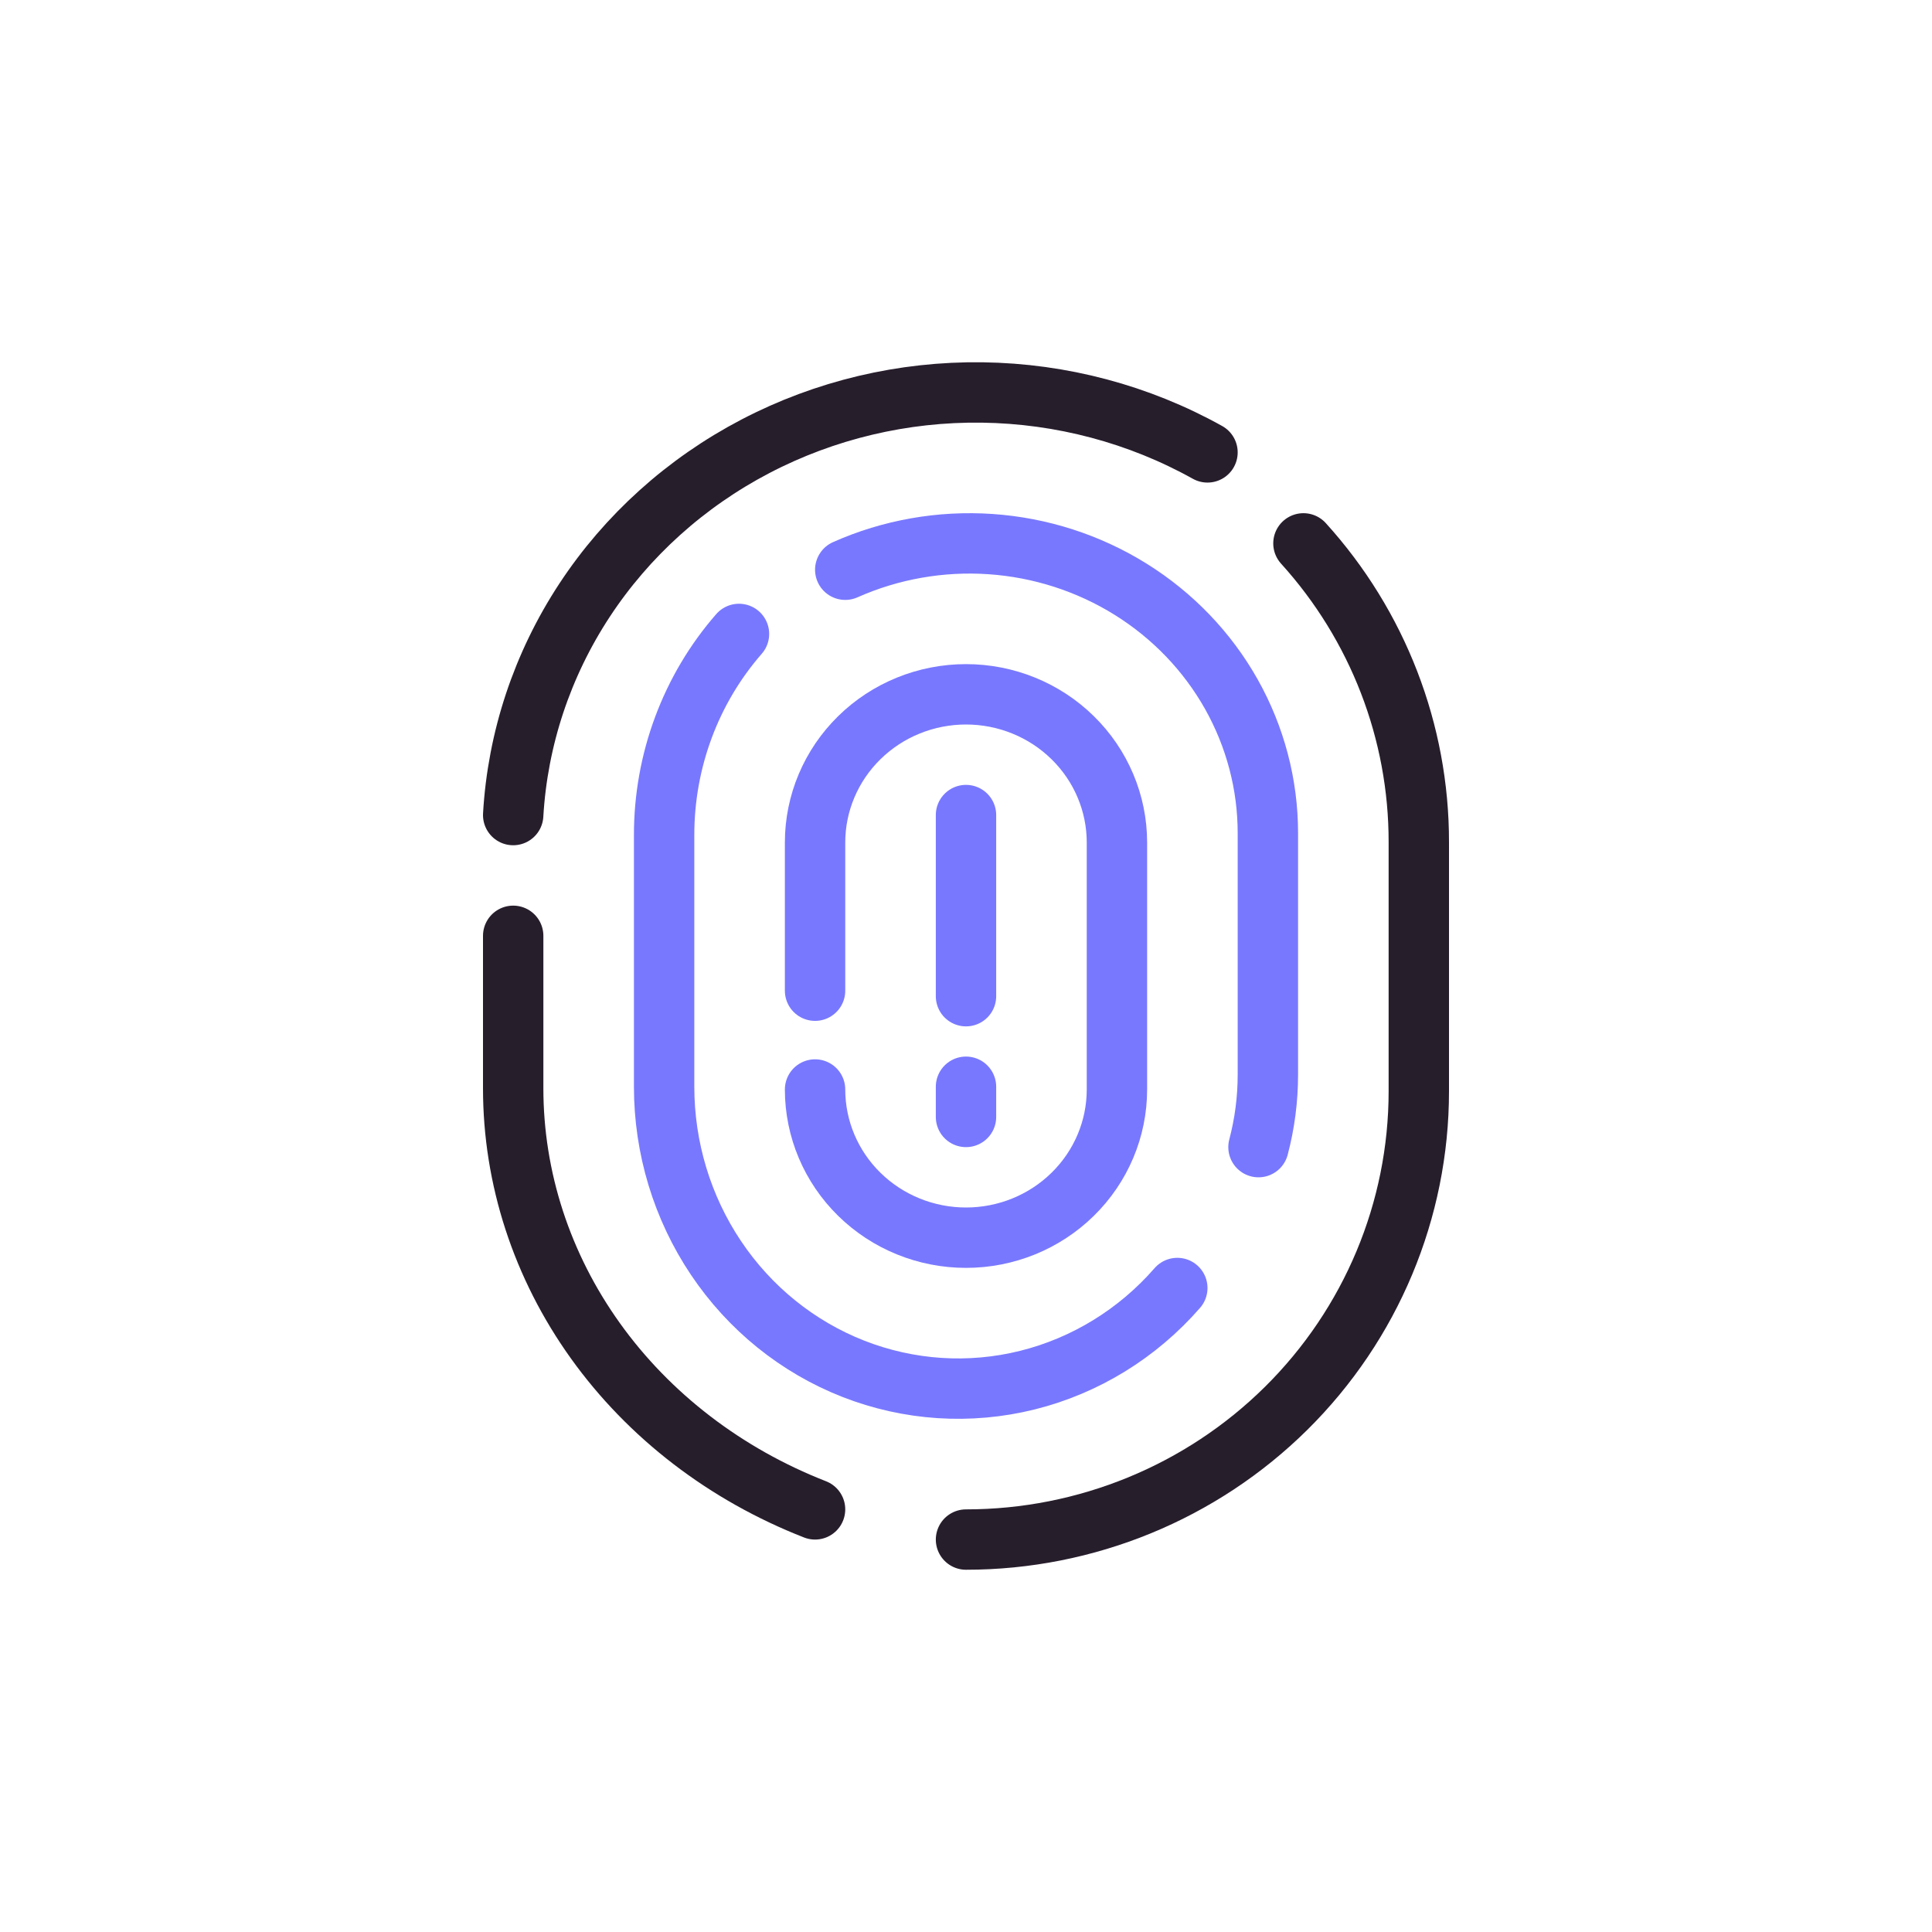
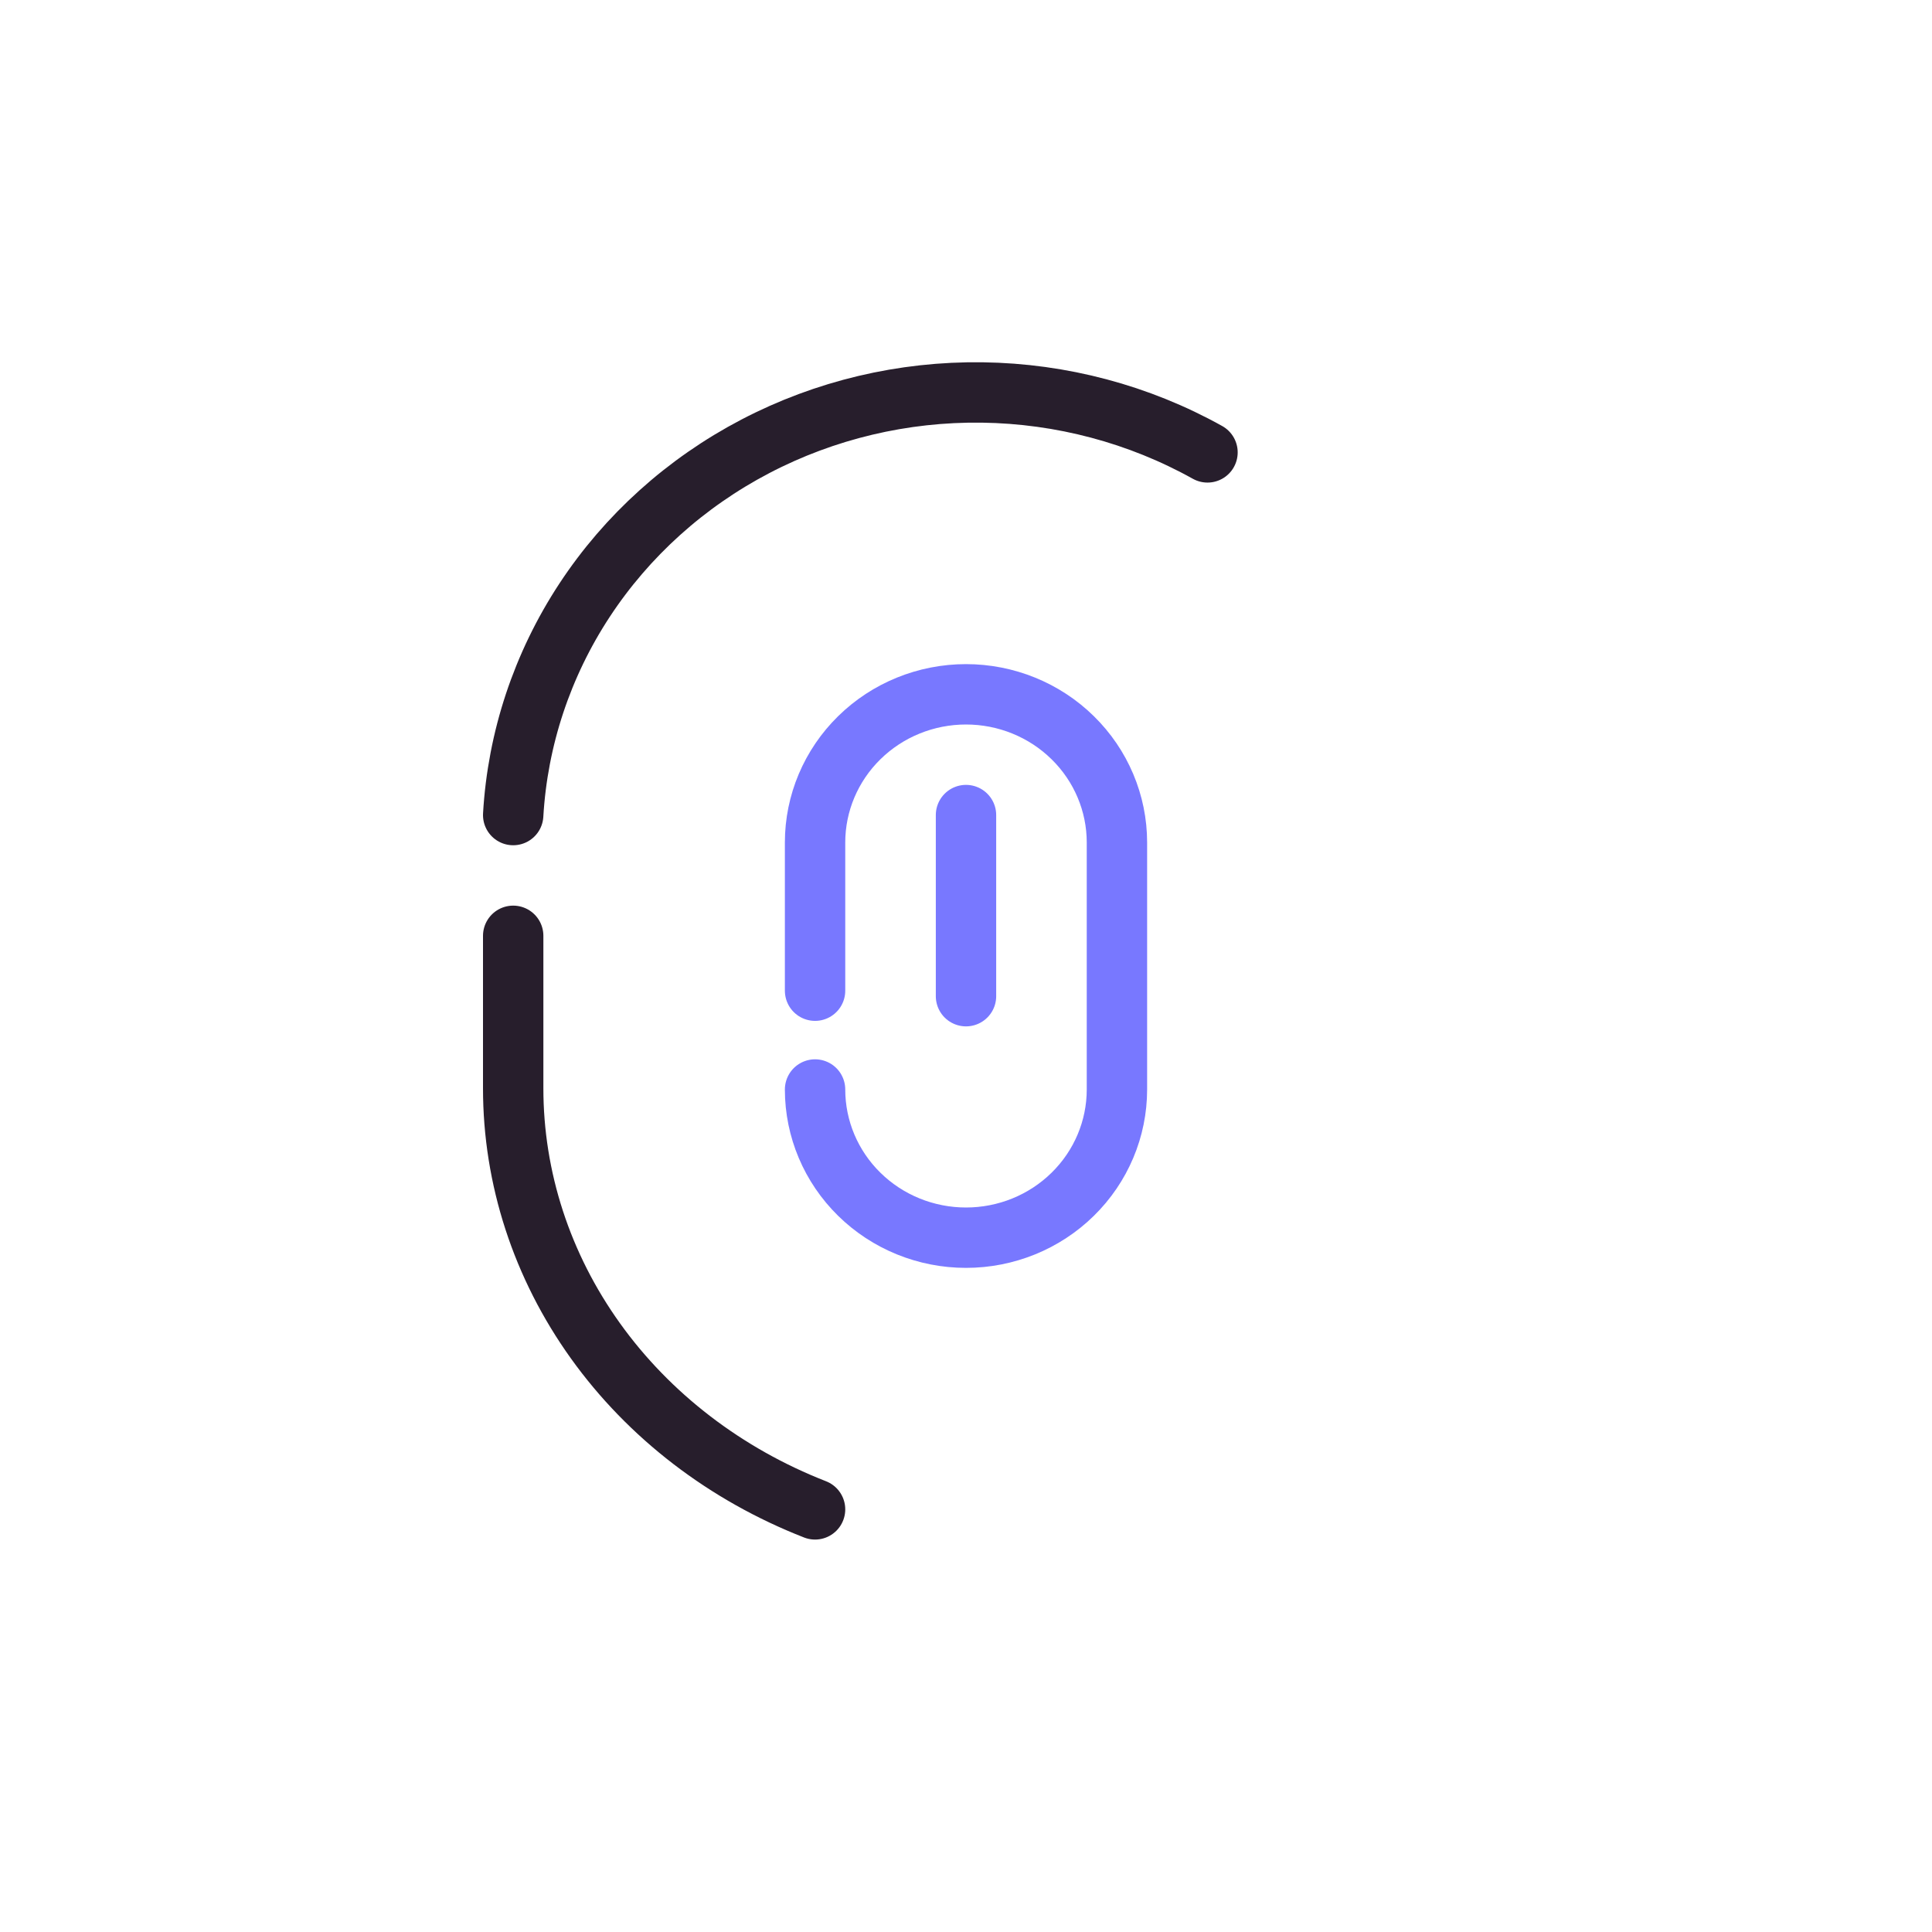
<svg xmlns="http://www.w3.org/2000/svg" width="64" height="64" viewBox="0 0 64 64" fill="none">
  <rect width="64" height="64" fill="white" />
-   <path d="M32 51C35.978 51 39.794 49.435 42.607 46.651C45.42 43.866 47 40.089 47 36.15V27.9C47.005 24.246 45.643 20.72 43.178 18" stroke="#271E2C" stroke-width="2" stroke-linecap="round" stroke-linejoin="round" />
  <path d="M17 31V36.047C16.999 39.025 17.947 41.937 19.726 44.419C21.505 46.901 24.035 48.842 27 50" stroke="#271E2C" stroke-width="2" stroke-linecap="round" stroke-linejoin="round" />
  <path d="M40 14.986C37.729 13.72 35.16 13.037 32.539 13.001C29.917 12.966 27.33 13.58 25.023 14.785C22.717 15.99 20.769 17.745 19.364 19.883C17.96 22.021 17.146 24.472 17 27" stroke="#271E2C" stroke-width="2" stroke-linecap="round" stroke-linejoin="round" />
-   <path d="M28 18.873C29.506 18.203 31.161 17.911 32.813 18.024C34.465 18.137 36.062 18.652 37.456 19.521C38.85 20.39 39.996 21.585 40.791 22.997C41.584 24.409 42.001 25.992 42 27.601V35.6C42 36.41 41.896 37.216 41.689 38" stroke="#7878FF" stroke-width="2" stroke-linecap="round" stroke-linejoin="round" />
-   <path d="M39 42.667C37.685 44.176 35.954 45.24 34.037 45.718C32.12 46.196 30.107 46.064 28.265 45.342C26.422 44.619 24.836 43.339 23.718 41.671C22.599 40.003 22 38.025 22 36V27.667C21.997 25.206 22.88 22.832 24.48 21" stroke="#7878FF" stroke-width="2" stroke-linecap="round" stroke-linejoin="round" />
  <path d="M27 36.091C27 37.393 27.527 38.642 28.465 39.562C29.402 40.483 30.674 41 32 41C33.326 41 34.598 40.483 35.535 39.562C36.473 38.642 37 37.393 37 36.091V27.909C37 26.607 36.473 25.358 35.535 24.438C34.598 23.517 33.326 23 32 23C30.674 23 29.402 23.517 28.465 24.438C27.527 25.358 27 26.607 27 27.909V32.818" stroke="#7878FF" stroke-width="2" stroke-linecap="round" stroke-linejoin="round" />
  <path d="M32 27L32 33" stroke="#7878FF" stroke-width="2" stroke-linecap="round" stroke-linejoin="round" />
-   <path d="M32 36L32 37" stroke="#7878FF" stroke-width="2" stroke-linecap="round" stroke-linejoin="round" />
</svg>